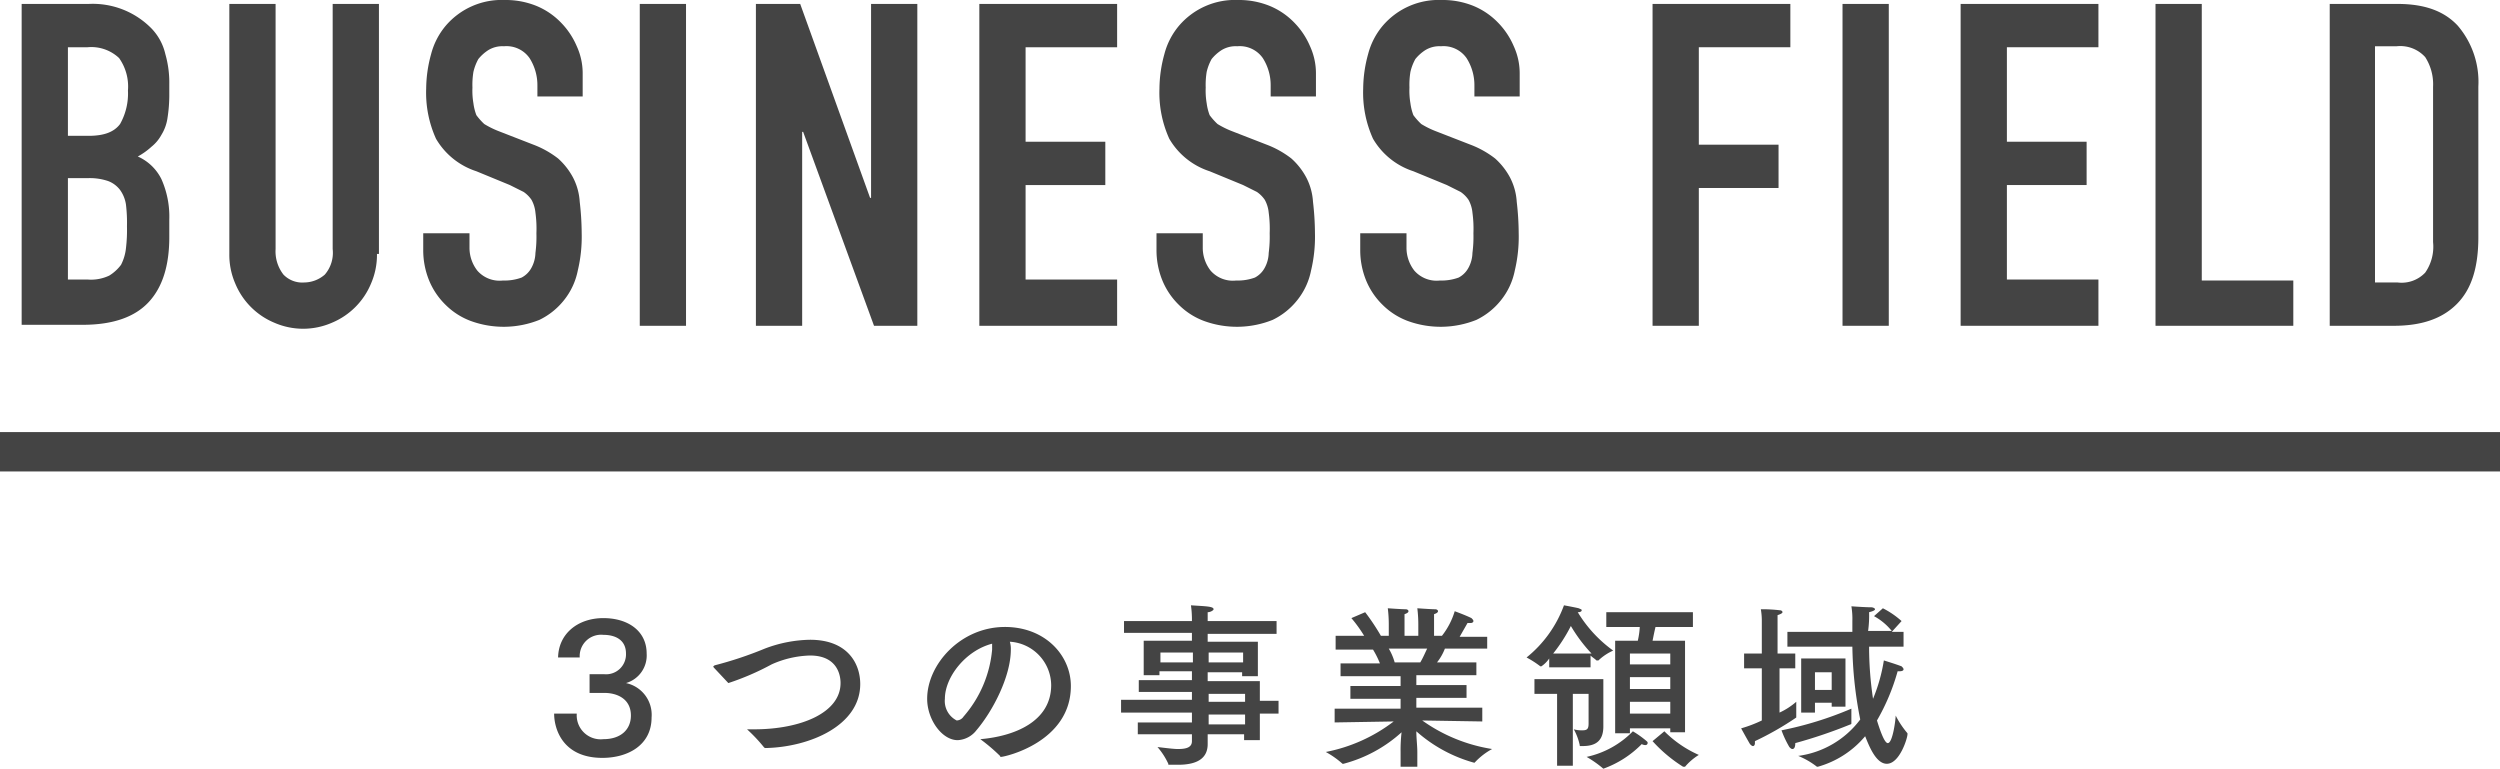
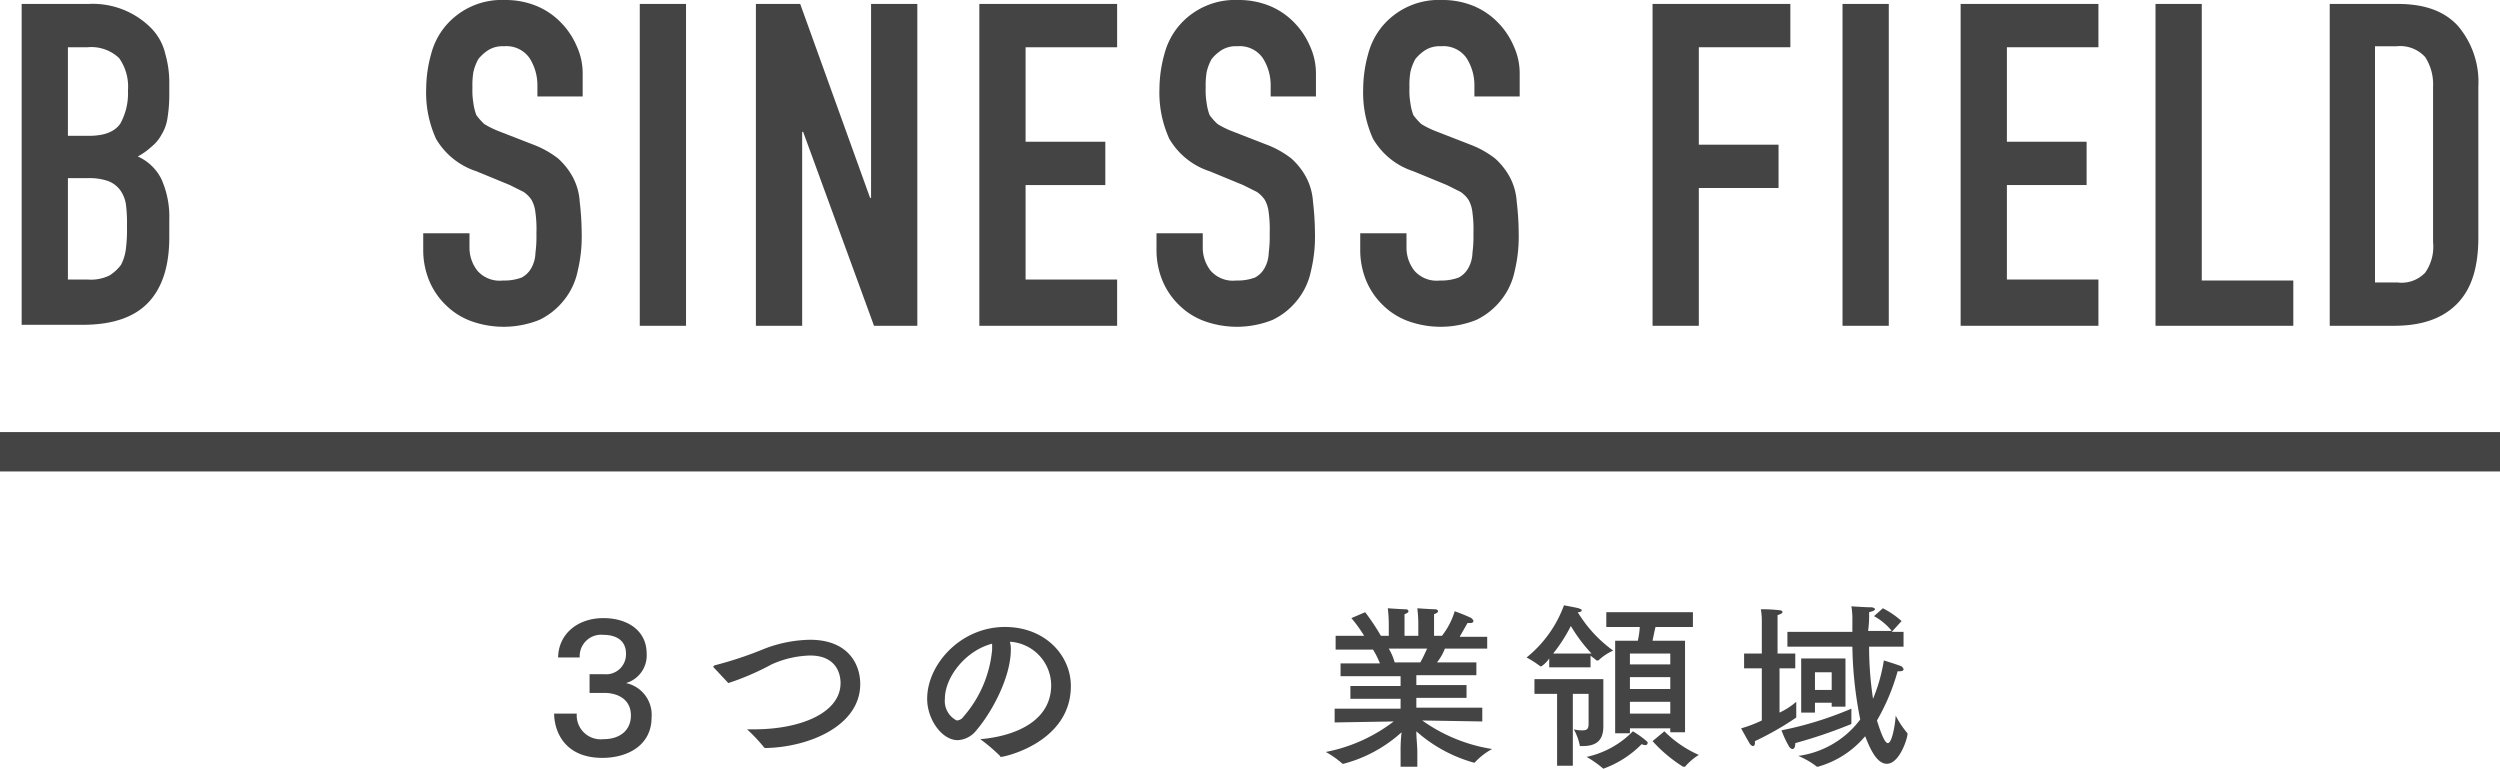
<svg xmlns="http://www.w3.org/2000/svg" viewBox="0 0 254 78.1">
  <defs>
    <style>
      .cls-1 {
        fill: #444;
      }
    </style>
  </defs>
  <g id="グループ化_13" data-name="グループ化 13" transform="translate(0 0.1)">
    <g id="グループ化_11" data-name="グループ化 11">
      <path id="パス_47" data-name="パス 47" class="cls-1" d="M2.2.3H9a8.362,8.362,0,0,1,6.4,2.5,5.532,5.532,0,0,1,1.4,2.6,10.55,10.55,0,0,1,.4,3.1V9.7A15.155,15.155,0,0,1,17,12a4.418,4.418,0,0,1-.6,1.6,4,4,0,0,1-1,1.2,7.1,7.1,0,0,1-1.4,1,4.89,4.89,0,0,1,2.4,2.3,9.324,9.324,0,0,1,.8,4.1V24q0,4.35-2.1,6.6c-1.4,1.5-3.6,2.3-6.7,2.3H2.2ZM6.9,13.7H9c1.6,0,2.6-.4,3.2-1.2A6.317,6.317,0,0,0,13,9.1a5,5,0,0,0-.9-3.3A4.108,4.108,0,0,0,8.9,4.7h-2Zm0,14.6h2a4.315,4.315,0,0,0,2.2-.4,4.263,4.263,0,0,0,1.2-1.1,4.8,4.8,0,0,0,.5-1.7,15.483,15.483,0,0,0,.1-2.2,15.483,15.483,0,0,0-.1-2.2,3.387,3.387,0,0,0-.6-1.5,2.73,2.73,0,0,0-1.2-.9A5.842,5.842,0,0,0,8.9,18h-2Z" />
-       <path id="パス_48" data-name="パス 48" class="cls-1" d="M38.3,25.7a7.306,7.306,0,0,1-.6,3,7.354,7.354,0,0,1-4,4,7.308,7.308,0,0,1-5.8,0,7.354,7.354,0,0,1-4-4,7.306,7.306,0,0,1-.6-3V.3H28V25.2a3.844,3.844,0,0,0,.8,2.6,2.646,2.646,0,0,0,2.1.8,3.227,3.227,0,0,0,2.1-.8,3.394,3.394,0,0,0,.8-2.6V.3h4.7V25.7Z" />
      <path id="パス_49" data-name="パス 49" class="cls-1" d="M59.3,9.7H54.6V8.6a5.117,5.117,0,0,0-.8-2.8,2.857,2.857,0,0,0-2.6-1.2,2.726,2.726,0,0,0-1.6.4,4.3,4.3,0,0,0-1,.9,5.023,5.023,0,0,0-.5,1.3A8.083,8.083,0,0,0,48,8.8a7.589,7.589,0,0,0,.1,1.6,5.274,5.274,0,0,0,.3,1.2,6.47,6.47,0,0,0,.8.9,9.081,9.081,0,0,0,1.4.7l3.6,1.4A9.675,9.675,0,0,1,56.7,16a7.006,7.006,0,0,1,1.5,1.9,6.124,6.124,0,0,1,.7,2.5,28.8,28.8,0,0,1,.2,3.2,14.78,14.78,0,0,1-.4,3.8,6.959,6.959,0,0,1-1.4,3,7.142,7.142,0,0,1-2.5,2,9.742,9.742,0,0,1-7,.1,7.161,7.161,0,0,1-2.5-1.6,7.386,7.386,0,0,1-1.7-2.5,8.149,8.149,0,0,1-.6-3.1V23.6h4.7v1.5a3.775,3.775,0,0,0,.8,2.3,3,3,0,0,0,2.6,1,5.04,5.04,0,0,0,1.9-.3,2.41,2.41,0,0,0,1-1,3.313,3.313,0,0,0,.4-1.5,12.75,12.75,0,0,0,.1-2,12.168,12.168,0,0,0-.1-2.1,3.323,3.323,0,0,0-.4-1.3,3.044,3.044,0,0,0-.8-.8l-1.4-.7-3.4-1.4A7.384,7.384,0,0,1,44.3,14a11.324,11.324,0,0,1-1-5.1,13.449,13.449,0,0,1,.5-3.5,7.3,7.3,0,0,1,1.5-2.9,7.479,7.479,0,0,1,6-2.6,8.291,8.291,0,0,1,3.2.6A7.386,7.386,0,0,1,57,2.2a7.759,7.759,0,0,1,1.6,2.4,6.6,6.6,0,0,1,.6,2.7V9.7Z" />
      <path id="パス_50" data-name="パス 50" class="cls-1" d="M65,.3h4.7V33H65Z" />
      <path id="パス_51" data-name="パス 51" class="cls-1" d="M76.8.3h4.5L88.4,20h.1V.3h4.7V33H88.8L81.6,13.3h-.1V33H76.8Z" />
      <path id="パス_52" data-name="パス 52" class="cls-1" d="M99.5.3h14V4.7h-9.3v9.6h8.1v4.4h-8.1v9.6h9.3V33h-14Z" />
      <path id="パス_53" data-name="パス 53" class="cls-1" d="M133.8,9.7h-4.7V8.6a5.117,5.117,0,0,0-.8-2.8,2.857,2.857,0,0,0-2.6-1.2,2.726,2.726,0,0,0-1.6.4,4.3,4.3,0,0,0-1,.9,5.023,5.023,0,0,0-.5,1.3,8.083,8.083,0,0,0-.1,1.6,7.589,7.589,0,0,0,.1,1.6,5.274,5.274,0,0,0,.3,1.2,6.469,6.469,0,0,0,.8.9,9.081,9.081,0,0,0,1.4.7l3.6,1.4a9.675,9.675,0,0,1,2.5,1.4,7.005,7.005,0,0,1,1.5,1.9,6.124,6.124,0,0,1,.7,2.5,28.8,28.8,0,0,1,.2,3.2,14.781,14.781,0,0,1-.4,3.8,6.959,6.959,0,0,1-1.4,3,7.142,7.142,0,0,1-2.5,2,9.742,9.742,0,0,1-7,.1,7.161,7.161,0,0,1-2.5-1.6,7.385,7.385,0,0,1-1.7-2.5,8.149,8.149,0,0,1-.6-3.1V23.6h4.7v1.5a3.775,3.775,0,0,0,.8,2.3,3,3,0,0,0,2.6,1,5.04,5.04,0,0,0,1.9-.3,2.41,2.41,0,0,0,1-1,3.313,3.313,0,0,0,.4-1.5,12.749,12.749,0,0,0,.1-2,12.167,12.167,0,0,0-.1-2.1,3.323,3.323,0,0,0-.4-1.3,3.043,3.043,0,0,0-.8-.8l-1.4-.7-3.4-1.4a7.384,7.384,0,0,1-4.1-3.3,11.325,11.325,0,0,1-1-5.1,13.448,13.448,0,0,1,.5-3.5,7.3,7.3,0,0,1,1.5-2.9,7.479,7.479,0,0,1,6-2.6,8.291,8.291,0,0,1,3.2.6,7.386,7.386,0,0,1,2.5,1.7,7.76,7.76,0,0,1,1.6,2.4,6.6,6.6,0,0,1,.6,2.7V9.7Z" />
      <path id="パス_54" data-name="パス 54" class="cls-1" d="M154.5,9.7h-4.7V8.6a5.117,5.117,0,0,0-.8-2.8,2.857,2.857,0,0,0-2.6-1.2,2.726,2.726,0,0,0-1.6.4,4.3,4.3,0,0,0-1,.9,5.024,5.024,0,0,0-.5,1.3,8.082,8.082,0,0,0-.1,1.6,7.588,7.588,0,0,0,.1,1.6,5.274,5.274,0,0,0,.3,1.2,6.469,6.469,0,0,0,.8.9,9.081,9.081,0,0,0,1.4.7l3.6,1.4a9.675,9.675,0,0,1,2.5,1.4,7.005,7.005,0,0,1,1.5,1.9,6.124,6.124,0,0,1,.7,2.5,28.8,28.8,0,0,1,.2,3.2,14.781,14.781,0,0,1-.4,3.8,6.959,6.959,0,0,1-1.4,3,7.142,7.142,0,0,1-2.5,2,9.742,9.742,0,0,1-7,.1,7.161,7.161,0,0,1-2.5-1.6,7.385,7.385,0,0,1-1.7-2.5,8.149,8.149,0,0,1-.6-3.1V23.6h4.7v1.5a3.775,3.775,0,0,0,.8,2.3,3,3,0,0,0,2.6,1,5.04,5.04,0,0,0,1.9-.3,2.41,2.41,0,0,0,1-1,3.313,3.313,0,0,0,.4-1.5,12.749,12.749,0,0,0,.1-2,12.167,12.167,0,0,0-.1-2.1,3.323,3.323,0,0,0-.4-1.3,3.043,3.043,0,0,0-.8-.8l-1.4-.7-3.4-1.4a7.385,7.385,0,0,1-4.1-3.3,11.325,11.325,0,0,1-1-5.1,13.448,13.448,0,0,1,.5-3.5,7.3,7.3,0,0,1,1.5-2.9,7.479,7.479,0,0,1,6-2.6,8.291,8.291,0,0,1,3.2.6,7.386,7.386,0,0,1,2.5,1.7,7.76,7.76,0,0,1,1.6,2.4,6.6,6.6,0,0,1,.6,2.7V9.7Z" />
      <path id="パス_55" data-name="パス 55" class="cls-1" d="M167.9.3h14V4.7h-9.3v9.9h8.1V19h-8.1V33h-4.7Z" />
      <path id="パス_56" data-name="パス 56" class="cls-1" d="M187.2.3h4.7V33h-4.7Z" />
      <path id="パス_57" data-name="パス 57" class="cls-1" d="M199.2.3h14V4.7h-9.3v9.6H212v4.4h-8.1v9.6h9.3V33h-14Z" />
      <path id="パス_58" data-name="パス 58" class="cls-1" d="M219,.3h4.7V28.4H233V33H219Z" />
      <path id="パス_59" data-name="パス 59" class="cls-1" d="M236.7.3h6.9c2.7,0,4.7.7,6.1,2.2a8.786,8.786,0,0,1,2.1,6.2V24c0,3.1-.7,5.3-2.2,6.8S246,33,243.2,33h-6.5V.3Zm4.7,28.3h2.2a3.3,3.3,0,0,0,2.8-1,4.6,4.6,0,0,0,.8-3.1V8.7a5.1,5.1,0,0,0-.8-3,3.415,3.415,0,0,0-2.9-1.1h-2.2v24Z" />
    </g>
    <rect id="長方形_23" data-name="長方形 23" class="cls-1" width="254" height="4" transform="translate(0 43.8)" />
    <g id="グループ化_12" data-name="グループ化 12">
      <path id="パス_60" data-name="パス 60" class="cls-1" d="M56.7,66.8h0c0-2.5,2-4.1,4.6-4.1,2.5,0,4.4,1.3,4.4,3.6a2.921,2.921,0,0,1-2.1,3,3.293,3.293,0,0,1,2.6,3.5c0,2.8-2.4,4.1-5,4.1-4,0-4.9-2.9-4.9-4.5h2.3A2.435,2.435,0,0,0,61.3,75c1.8,0,2.8-1,2.8-2.4,0-1.7-1.4-2.3-2.7-2.3H59.9V68.4h1.5a2.022,2.022,0,0,0,2.2-2.1c0-1.4-1.1-1.9-2.3-1.9a2.176,2.176,0,0,0-2.4,2.3H56.7Z" />
      <path id="パス_61" data-name="パス 61" class="cls-1" d="M72.5,67.7c0-.1-.1-.1,0,0-.1-.1,0-.1.1-.2a38.1,38.1,0,0,0,5.1-1.7,13.446,13.446,0,0,1,4.6-.9c3.8,0,5.1,2.4,5.1,4.5,0,4.2-5.1,6.4-9.6,6.5-.1,0-.1,0-.2-.1A16.107,16.107,0,0,0,75.9,74h.7c4.8,0,8.8-1.7,8.8-4.7,0-.3,0-2.8-3.1-2.8a10.132,10.132,0,0,0-3.9.9A26.57,26.57,0,0,1,74,69.3Z" />
      <path id="パス_62" data-name="パス 62" class="cls-1" d="M102.7,65.9c0,2.7-1.8,6.2-3.5,8.2a2.568,2.568,0,0,1-1.9,1c-1.6,0-3.1-2.1-3.1-4.2,0-3.5,3.4-7.3,7.9-7.3,4.1,0,6.7,2.9,6.7,6,0,5.7-6.7,7.2-7.1,7.2a.1.1,0,0,1-.1-.1,18.256,18.256,0,0,0-2-1.7c3.5-.3,7.2-1.8,7.2-5.5a4.462,4.462,0,0,0-4.2-4.4A2.485,2.485,0,0,1,102.7,65.9Zm-6.7,5a2.218,2.218,0,0,0,1.2,2.2.867.867,0,0,0,.7-.4,11.951,11.951,0,0,0,2.9-6.8v-.6C98.1,66,96,68.7,96,70.9Z" />
-       <path id="パス_63" data-name="パス 63" class="cls-1" d="M129.7,64.3h-7v.8h5.1v3.5h-1.6v-.4h-3.5v.9H128v2h1.9v1.3H128v2.7h-1.6v-.6h-3.7v1q0,2.1-3,2.1h-.9c-.1,0-.1,0-.1-.1a7.1,7.1,0,0,0-1.1-1.7c.9.1,1.6.2,2.1.2.9,0,1.4-.2,1.4-.8v-.7h-5.5V73.3h5.5v-1h-7.2V71h7.2v-.8h-5.4V69h5.4v-.9h-3.3v.4h-1.6V65h4.9v-.8h-6.9V63h6.9v-.3a10.3,10.3,0,0,0-.1-1.3c1.5.1,2.3.1,2.3.4,0,.1-.3.3-.6.3V63h7v1.3Zm-11.8,1.9v1h3.3v-1Zm4.9,0v1h3.5v-1Zm0,4.2v.8h3.7v-.8Zm0,2.1v1h3.7v-1Z" />
      <path id="パス_64" data-name="パス 64" class="cls-1" d="M150.7,65.8h-3.9a5.285,5.285,0,0,1-.8,1.4h4v1.3h-6.1v1H149v1.3h-5.1v1h6.7v1.4l-6.1-.1a16.656,16.656,0,0,0,7.1,2.9,6.89,6.89,0,0,0-1.7,1.3l-.1.1a14.732,14.732,0,0,1-5.9-3.2c0,.7.1,1.5.1,2.1v1.5h-1.7V76.3a15.556,15.556,0,0,1,.1-2,14.112,14.112,0,0,1-5.9,3.2h-.1a9.14,9.14,0,0,0-1.7-1.2,16.511,16.511,0,0,0,6.9-3.1l-6,.1V71.9h6.7v-1h-5.1V69.6h5.1v-1h-6.1V67.3h4a9.081,9.081,0,0,0-.7-1.4h-3.8V64.5h2.9a14.056,14.056,0,0,0-1.3-1.8l1.4-.6a22.392,22.392,0,0,1,1.6,2.4h.8V63.3a13.612,13.612,0,0,0-.1-1.6s1.4.1,1.8.1c.2,0,.3.1.3.2s-.1.2-.4.3v2.2h1.4V63.3a13.612,13.612,0,0,0-.1-1.6s1.4.1,1.8.1c.2,0,.3.1.3.2s-.1.2-.4.3v2.2h.8a7.585,7.585,0,0,0,1.3-2.5s1.1.4,1.7.7c.1.1.2.2.2.3s-.1.2-.3.2h-.3l-.8,1.4h2.8v1.2Zm-9.6,0a5.911,5.911,0,0,1,.6,1.4h2.6c.3-.5.5-1,.7-1.4Z" />
      <path id="パス_65" data-name="パス 65" class="cls-1" d="M161.8,67.7h-4.4v-.9a2.939,2.939,0,0,1-.8.8h-.1a9.9,9.9,0,0,0-1.4-.9,12.166,12.166,0,0,0,3.8-5.3s1.1.2,1.5.3c.2.1.3.1.3.2s-.1.2-.4.2a13.284,13.284,0,0,0,3.6,3.9,5.262,5.262,0,0,0-1.5,1h-.2c-.2-.2-.4-.3-.6-.5v1.2Zm1.1,3.8v2.2c0,1.5-.8,2-2.1,2h-.2c-.1,0-.1,0-.1-.1a5.844,5.844,0,0,0-.6-1.6,3.085,3.085,0,0,0,.9.1c.5,0,.6-.2.6-.7v-3h-1.6v7.3h-1.6V70.4h-2.3V68.9h7v2.6Zm-1.2-5.2a15.681,15.681,0,0,1-2.1-2.8,16.1,16.1,0,0,1-1.8,2.8ZM162.9,78h0a11.281,11.281,0,0,0-1.7-1.2,9.29,9.29,0,0,0,4.7-2.6,10,10,0,0,1,1.4,1c.1.1.1.1.1.2a.215.215,0,0,1-.2.2.756.756,0,0,1-.4-.1A10.4,10.4,0,0,1,162.9,78ZM172,63.6h-3.8c-.1.4-.2.9-.3,1.4h3.3v9.3h-1.5v-.4h-4.1v.5h-1.5V65h2.3a7.844,7.844,0,0,0,.2-1.4h-3.4V62.1H172Zm-6.4,2.7v1.1h4.1V66.3Zm0,2.4v1.2h4.1V68.7Zm0,2.5v1.2h4.1V71.2Zm3.5,3a11.48,11.48,0,0,0,3.5,2.4,5.873,5.873,0,0,0-1.4,1.2H171a14.631,14.631,0,0,1-3.1-2.6Z" />
      <path id="パス_66" data-name="パス 66" class="cls-1" d="M180.8,66.3h1.6v1.5h-1.6v4.5a7.1,7.1,0,0,0,1.7-1.1v1.6h0a30.505,30.505,0,0,1-4.2,2.4v.2c0,.2-.1.3-.2.3s-.2-.1-.3-.2c-.3-.5-.9-1.6-.9-1.6a13.063,13.063,0,0,0,2.1-.8V67.8h-1.8V66.3H179V62.9a6.612,6.612,0,0,0-.1-1.1,14.932,14.932,0,0,1,1.9.1c.2,0,.3.1.3.2s-.2.2-.5.3v3.9Zm7.3,5.6v1.5a.1.1,0,0,1-.1.1,49.728,49.728,0,0,1-5.6,1.9q0,.6-.3.6c-.1,0-.2-.1-.3-.2a10.182,10.182,0,0,1-.8-1.7A35.72,35.72,0,0,0,188.1,71.9Zm4.1-7.8h1.2v1.5h-3.5a35.876,35.876,0,0,0,.4,5.3,17.173,17.173,0,0,0,1.1-3.9s1.3.4,1.8.6c.1.1.2.2.2.3s-.1.2-.4.2h-.2a21.556,21.556,0,0,1-2.1,5c.4,1.3.8,2.3,1.1,2.3.5,0,.8-2.4.8-2.8a9.157,9.157,0,0,0,1.2,1.8v.1c0,.4-.8,3-2.1,3-1.1,0-1.8-1.8-2.2-2.8a9.678,9.678,0,0,1-4.8,3.1h-.1a8.039,8.039,0,0,0-1.9-1.1A9.428,9.428,0,0,0,189,73a40.469,40.469,0,0,1-.8-7.4h-6.6V64.1h6.6V63a7.568,7.568,0,0,0-.1-1.5s1.4.1,2,.1c.2,0,.4.1.4.2s-.2.2-.6.3a11.482,11.482,0,0,1-.1,1.9h2.4a6.06,6.06,0,0,0-1.8-1.5l.9-.8a8.752,8.752,0,0,1,1.9,1.3Zm-4.7,7.6h-1.4v-.4h-1.7v1H183V66.8h4.5Zm-3.1-3.5V70h1.7V68.2Z" />
    </g>
  </g>
</svg>